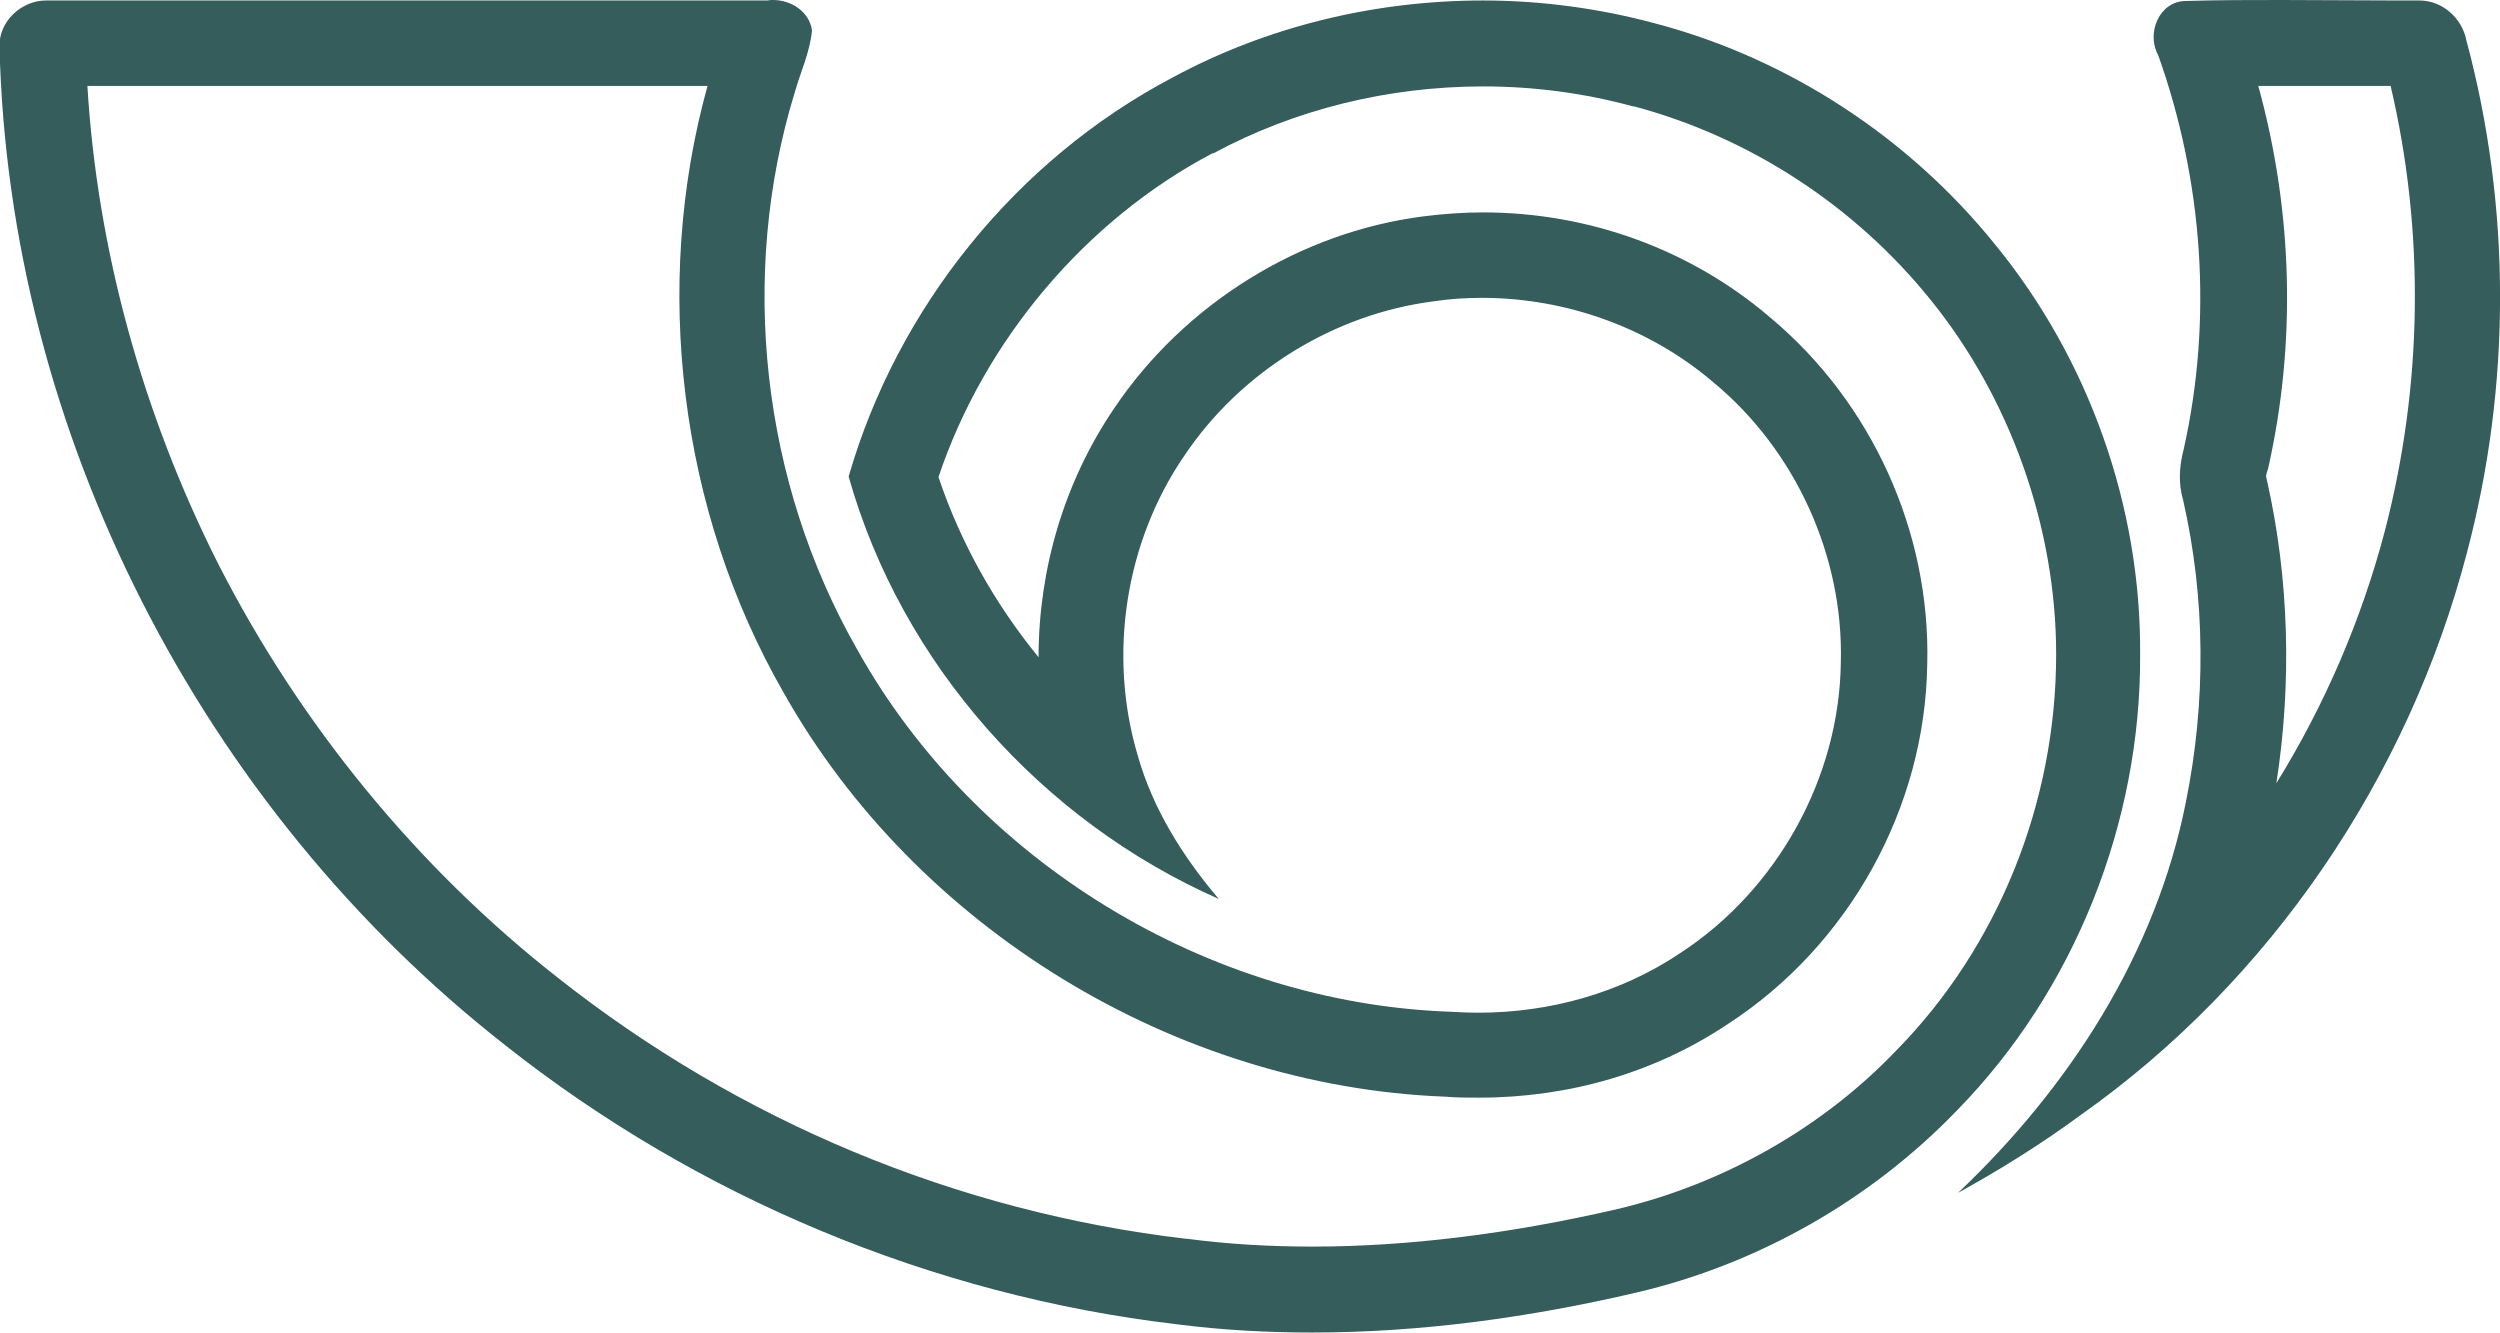
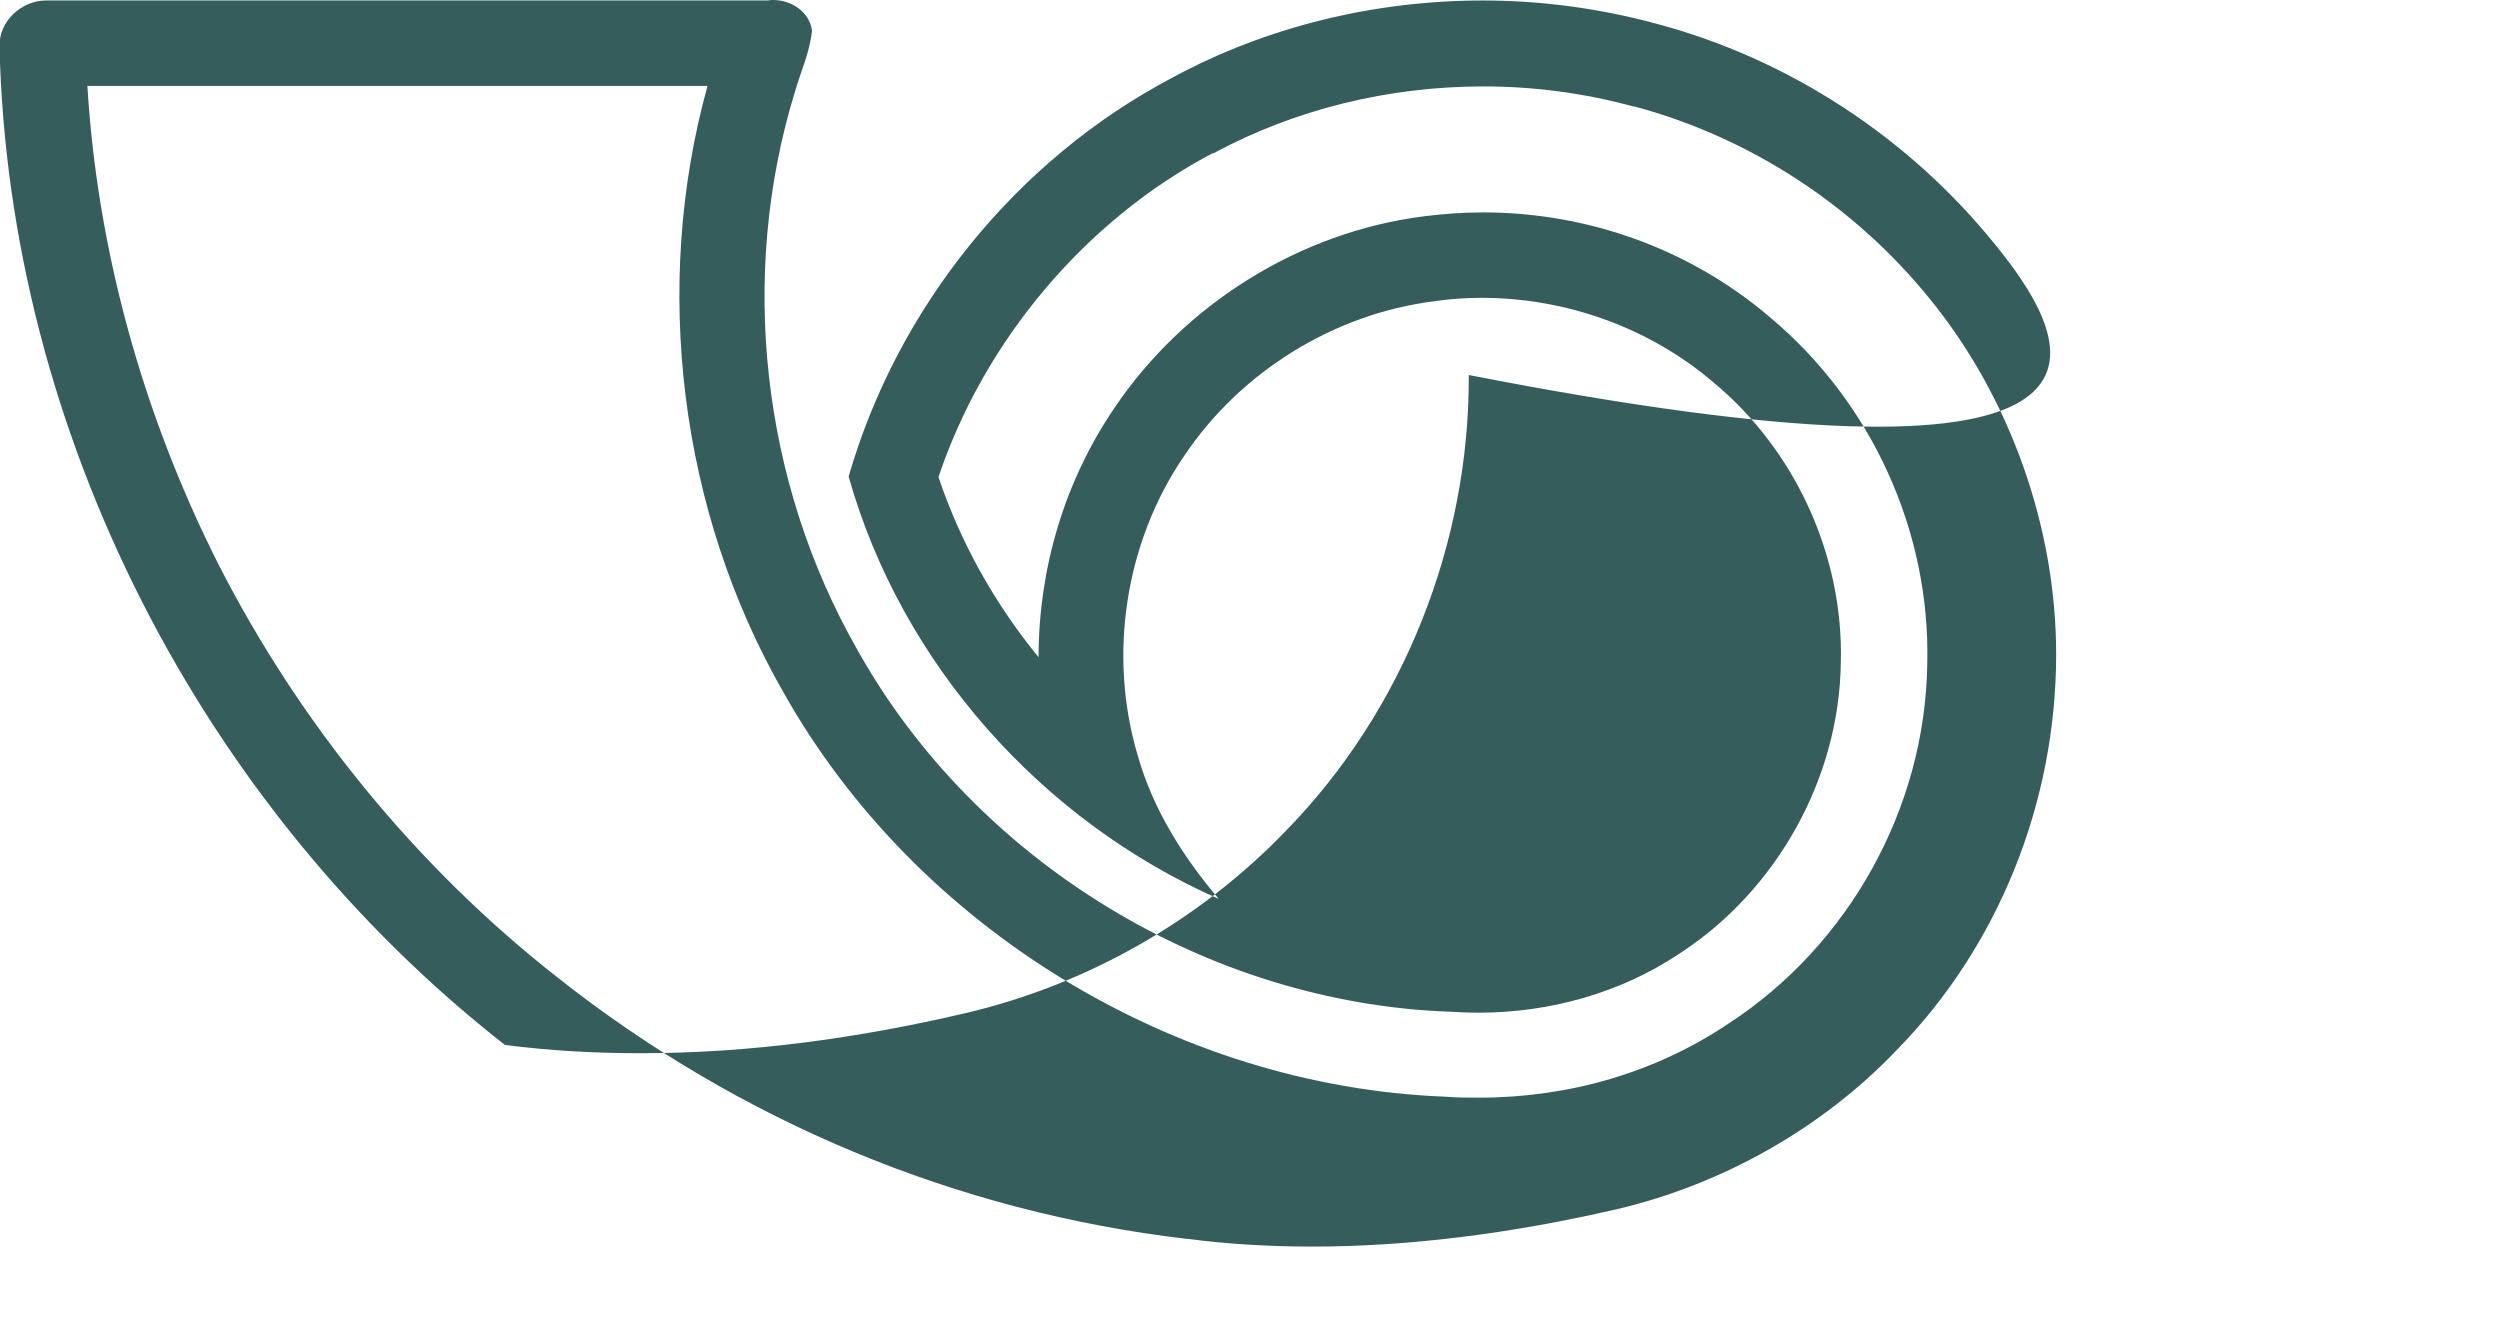
<svg xmlns="http://www.w3.org/2000/svg" version="1.1" id="Vrstva_1" x="0px" y="0px" viewBox="0 0 512 273" style="enable-background:new 0 0 512 273;" xml:space="preserve">
  <style type="text/css">
	.st0{fill:#355D5C;}
</style>
  <g>
-     <path class="st0" d="M408.7,50.2C391,28.2,366.3,12,339,4.8c-11.5-3.1-23.4-4.7-35.3-4.7c-22.1,0-44.2,5.3-63.6,15.8   c-31.9,16.8-56.3,47-66.3,81.7c10.8,38.3,39.5,70.5,75.8,86.5c-7.3-8.6-13.5-18.4-16.6-29.4c-6.1-20.5-2.6-43.6,9.5-61.3   c11.5-17.2,30.6-29.1,51.2-31.7c3.3-0.5,6.5-0.7,9.8-0.7c17.2,0,34.3,6.1,47.4,17.3c16.8,13.9,26.7,35.6,26.1,57.4   c-0.3,23.7-13.1,46.6-32.9,59.5c-12.2,8.2-26.8,12.2-41.3,12.2c-2,0-4-0.1-5.9-0.2c-49.6-1.8-97.1-30.8-121.3-74.1   C156,98.8,151.2,56.5,162.8,18.8c1.2-4.2,3.1-8.2,3.5-12.6c-0.6-3.9-4.3-6.2-8-6.2c-0.4,0-0.7,0-1.1,0.1c-11.1,0-22.2,0-33.3,0   c-19.8,0-39.6,0-59.5,0c-18.1,0-36.2,0-54.4,0c-0.2,0-0.4,0-0.6,0c-5,0-9.7,4.3-9.5,9.5c1.9,79,41.4,155.8,103.5,204.4   c39.4,31.2,87.5,51.3,137.5,57.2c9.3,1.2,18.5,1.7,27.8,1.7c22.4,0,44.7-3.1,66.5-8.2c24.8-5.8,47.9-18.9,65.6-37.3   c24.1-24.6,37.7-59,37.5-93.4C438.5,103.7,427.8,73.6,408.7,50.2z M388.4,215.1L388.4,215.1l-0.1,0.1c-15.1,15.8-35.4,27.3-57,32.4   c-22,5.1-43,7.7-62.5,7.7c-8.8,0-17.4-0.5-25.7-1.6l-0.1,0l-0.1,0c-47-5.5-91.5-24.1-128.7-53.5l0,0l0,0   c-28.6-22.4-52.7-51.7-69.6-84.9C29.1,84.5,19.9,50.9,17.9,17.6c15.5,0,31.1,0,46.6,0c9.9,0,19.8,0,29.7,0c9.9,0,19.8,0,29.7,0   c7,0,14,0,21,0c-11.4,41.1-5.7,87.1,15.5,124.1c27.1,48.3,80.3,80.8,135.6,82.9c2.3,0.2,4.6,0.2,6.9,0.2c18.6,0,36.2-5.2,51-15.1   c24.8-16.1,40.4-44.3,40.8-73.7c0.7-27.1-11.4-53.7-32.3-71.1c-16.2-13.8-37-21.4-58.7-21.4c-4.1,0-8.1,0.3-12.1,0.8   c-25.3,3.2-49,17.9-63.4,39.3c-10.2,15-15.5,32.9-15.5,51c-9-11-16-23.5-20.5-36.9c9.4-28,30.1-52.6,56.1-66.3l0.1,0l0.1,0   c16.7-9,35.8-13.7,55.3-13.7c10.5,0,20.8,1.4,30.7,4.1l0.1,0l0.1,0c23.6,6.3,45.1,20.3,60.6,39.5l0,0l0,0   c16.4,20.2,25.8,46.7,25.8,72.7v0l0,0C421.1,164.3,409.3,193.8,388.4,215.1z" />
-     <path class="st0" d="M505.1,8.2c-0.9-4.5-4.9-8.1-9.6-8.1c-0.3,0-0.5,0-0.8,0c-1.1,0-2.2,0-3.3,0c-8,0-16.1-0.1-24.1-0.1   c-6.5,0-13.1,0-19.6,0.2c0,0,0,0,0,0c-5.5,0-8.2,6.6-5.7,11.1c9.2,25.8,11.2,54.1,5.2,80.8c-0.9,3.4-1.1,6.9-0.1,10.3   c4.6,20.2,4.7,41.4,0.6,61.7c-6.1,31.1-23.9,58.6-46.7,80.2c8.7-4.8,17.2-10.1,25.2-16c38.8-27.4,67-69.1,79-115   C514.3,79,514.3,42.4,505.1,8.2z M488.4,108.8c-4.8,18.2-12.3,35.6-22.2,51.6c3.2-20.6,2.6-41.9-1.9-61.9l-0.1-0.5l-0.1-0.3   c0-0.1,0-0.5,0.2-1.1l0.1-0.3l0.1-0.3c5.8-25.7,5.1-52.6-2-78.4c1.6,0,3.2,0,5,0c4,0,8,0,12,0c3.4,0,6.7,0,10.1,0   C496.6,47.4,496.2,78.9,488.4,108.8z" />
+     <path class="st0" d="M408.7,50.2C391,28.2,366.3,12,339,4.8c-11.5-3.1-23.4-4.7-35.3-4.7c-22.1,0-44.2,5.3-63.6,15.8   c-31.9,16.8-56.3,47-66.3,81.7c10.8,38.3,39.5,70.5,75.8,86.5c-7.3-8.6-13.5-18.4-16.6-29.4c-6.1-20.5-2.6-43.6,9.5-61.3   c11.5-17.2,30.6-29.1,51.2-31.7c3.3-0.5,6.5-0.7,9.8-0.7c17.2,0,34.3,6.1,47.4,17.3c16.8,13.9,26.7,35.6,26.1,57.4   c-0.3,23.7-13.1,46.6-32.9,59.5c-12.2,8.2-26.8,12.2-41.3,12.2c-2,0-4-0.1-5.9-0.2c-49.6-1.8-97.1-30.8-121.3-74.1   C156,98.8,151.2,56.5,162.8,18.8c1.2-4.2,3.1-8.2,3.5-12.6c-0.6-3.9-4.3-6.2-8-6.2c-0.4,0-0.7,0-1.1,0.1c-11.1,0-22.2,0-33.3,0   c-19.8,0-39.6,0-59.5,0c-18.1,0-36.2,0-54.4,0c-0.2,0-0.4,0-0.6,0c-5,0-9.7,4.3-9.5,9.5c1.9,79,41.4,155.8,103.5,204.4   c9.3,1.2,18.5,1.7,27.8,1.7c22.4,0,44.7-3.1,66.5-8.2c24.8-5.8,47.9-18.9,65.6-37.3   c24.1-24.6,37.7-59,37.5-93.4C438.5,103.7,427.8,73.6,408.7,50.2z M388.4,215.1L388.4,215.1l-0.1,0.1c-15.1,15.8-35.4,27.3-57,32.4   c-22,5.1-43,7.7-62.5,7.7c-8.8,0-17.4-0.5-25.7-1.6l-0.1,0l-0.1,0c-47-5.5-91.5-24.1-128.7-53.5l0,0l0,0   c-28.6-22.4-52.7-51.7-69.6-84.9C29.1,84.5,19.9,50.9,17.9,17.6c15.5,0,31.1,0,46.6,0c9.9,0,19.8,0,29.7,0c9.9,0,19.8,0,29.7,0   c7,0,14,0,21,0c-11.4,41.1-5.7,87.1,15.5,124.1c27.1,48.3,80.3,80.8,135.6,82.9c2.3,0.2,4.6,0.2,6.9,0.2c18.6,0,36.2-5.2,51-15.1   c24.8-16.1,40.4-44.3,40.8-73.7c0.7-27.1-11.4-53.7-32.3-71.1c-16.2-13.8-37-21.4-58.7-21.4c-4.1,0-8.1,0.3-12.1,0.8   c-25.3,3.2-49,17.9-63.4,39.3c-10.2,15-15.5,32.9-15.5,51c-9-11-16-23.5-20.5-36.9c9.4-28,30.1-52.6,56.1-66.3l0.1,0l0.1,0   c16.7-9,35.8-13.7,55.3-13.7c10.5,0,20.8,1.4,30.7,4.1l0.1,0l0.1,0c23.6,6.3,45.1,20.3,60.6,39.5l0,0l0,0   c16.4,20.2,25.8,46.7,25.8,72.7v0l0,0C421.1,164.3,409.3,193.8,388.4,215.1z" />
  </g>
</svg>